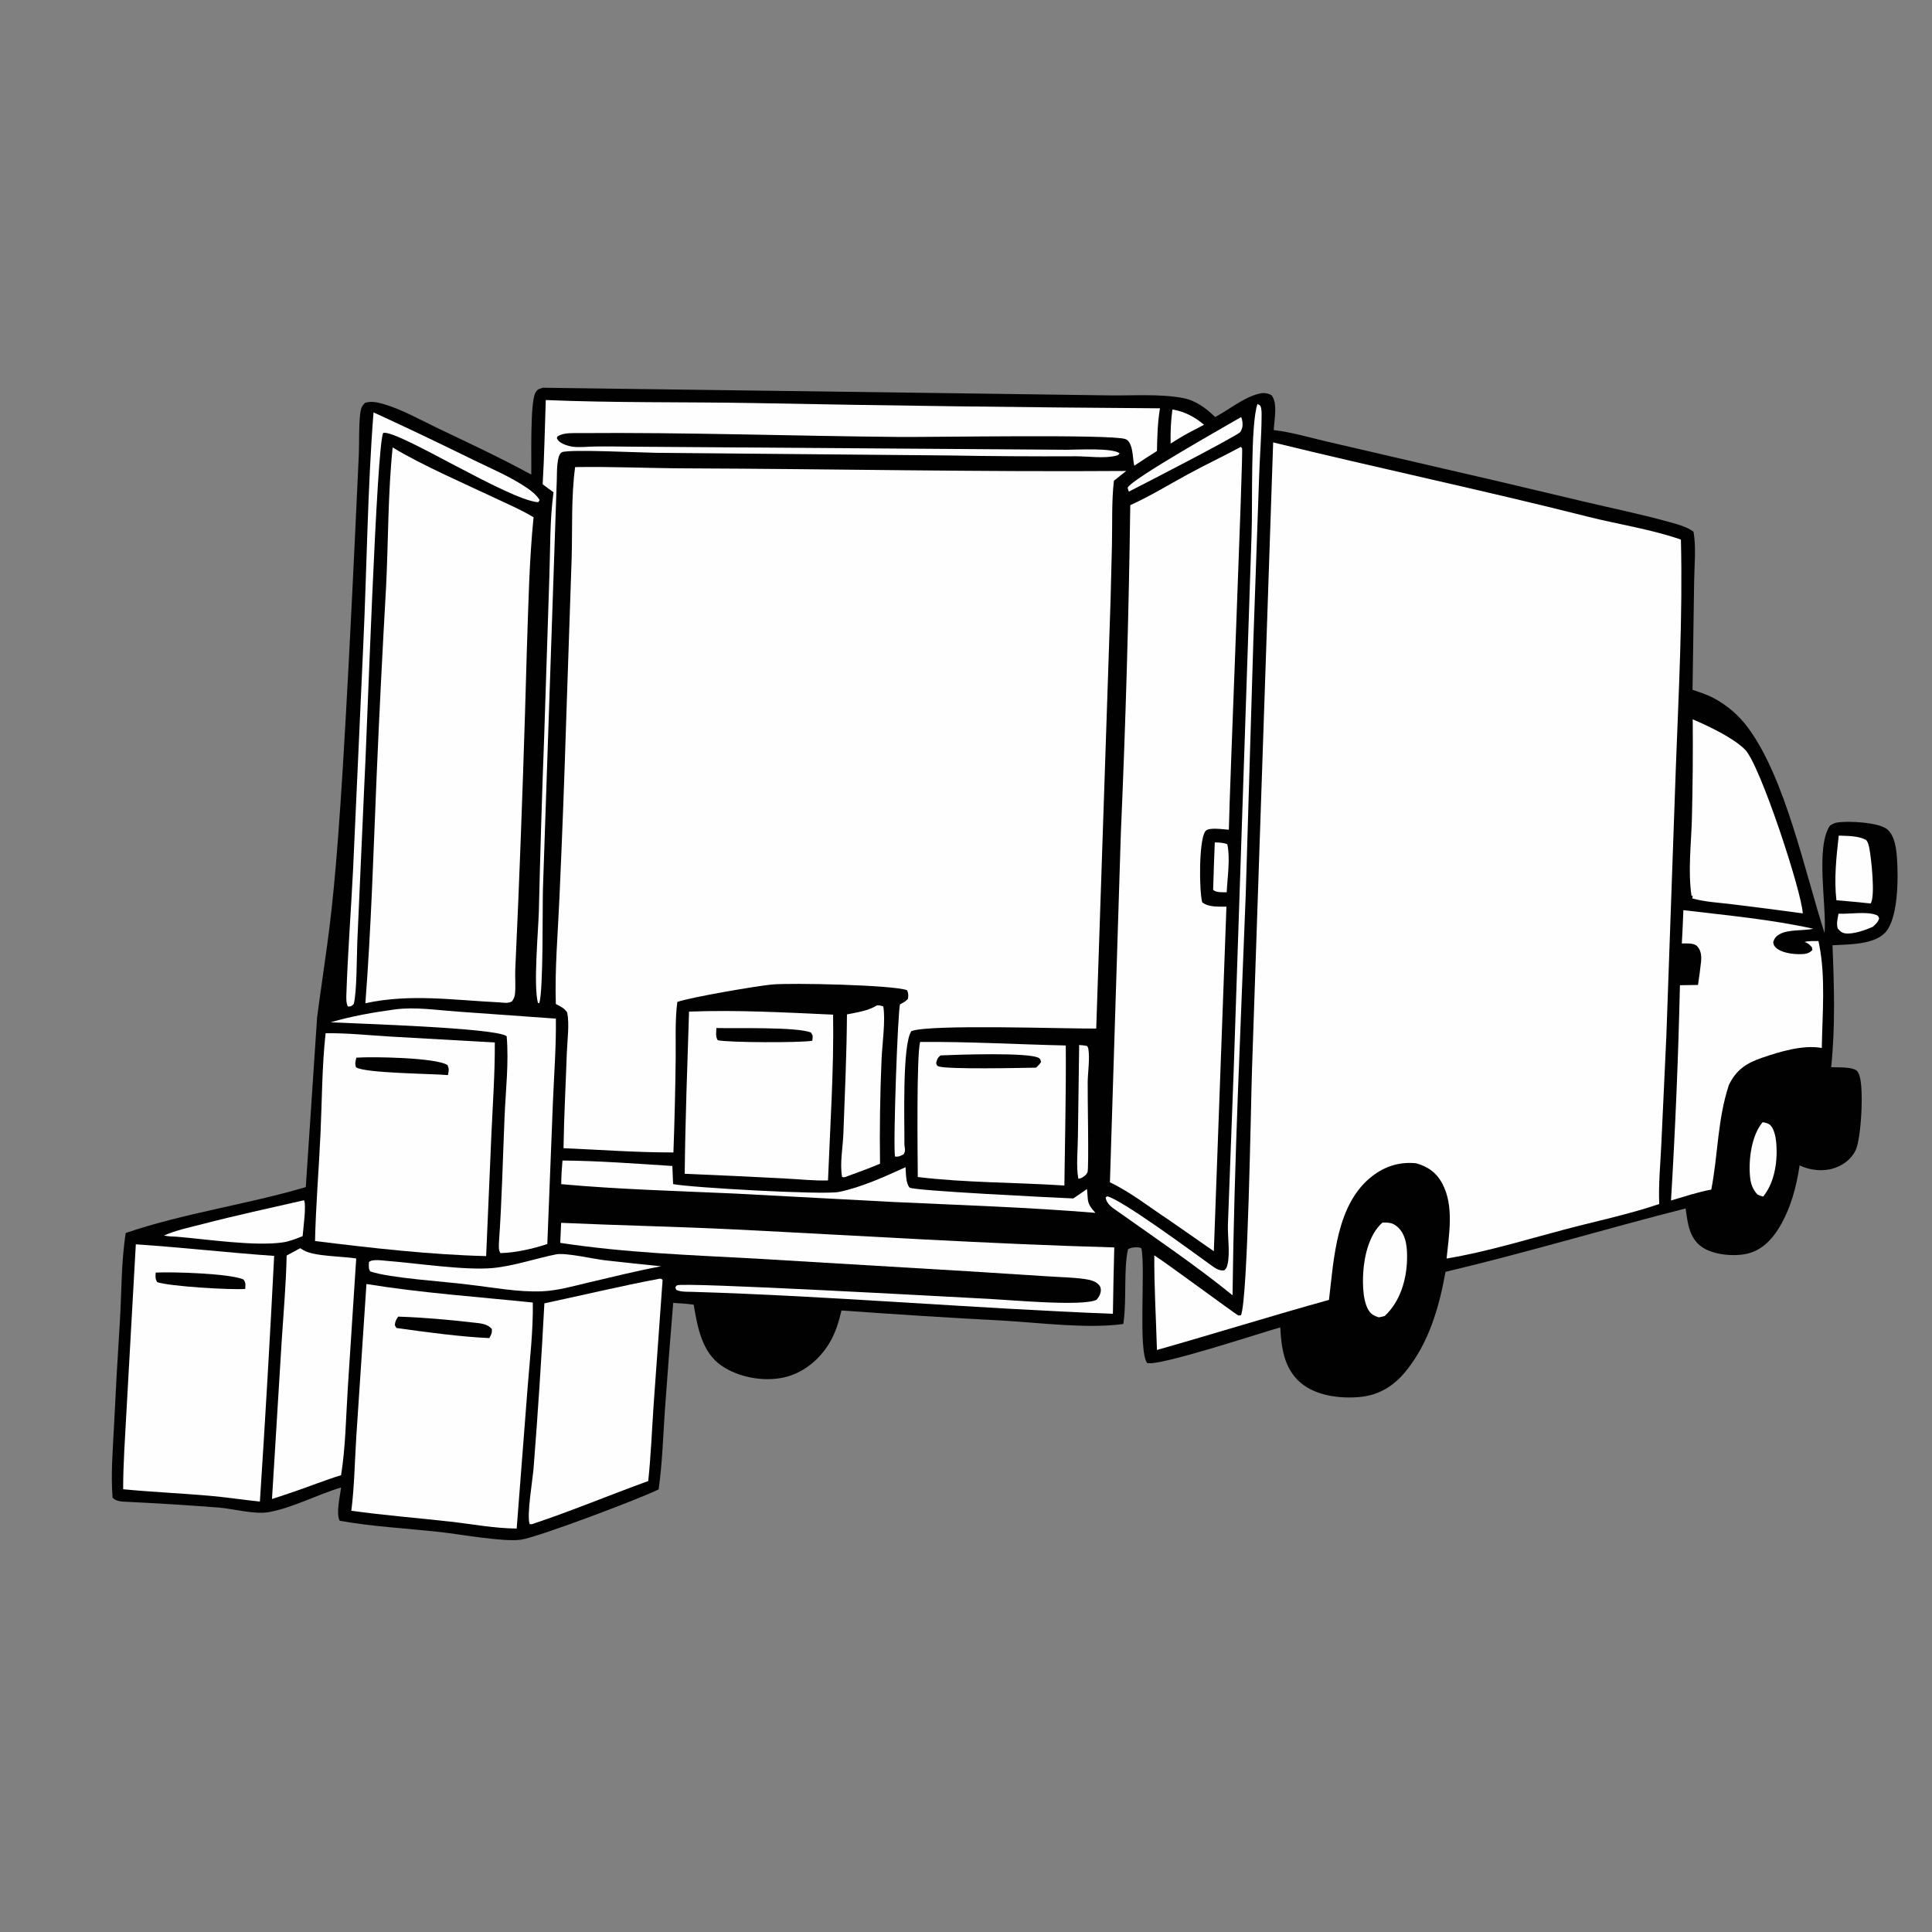
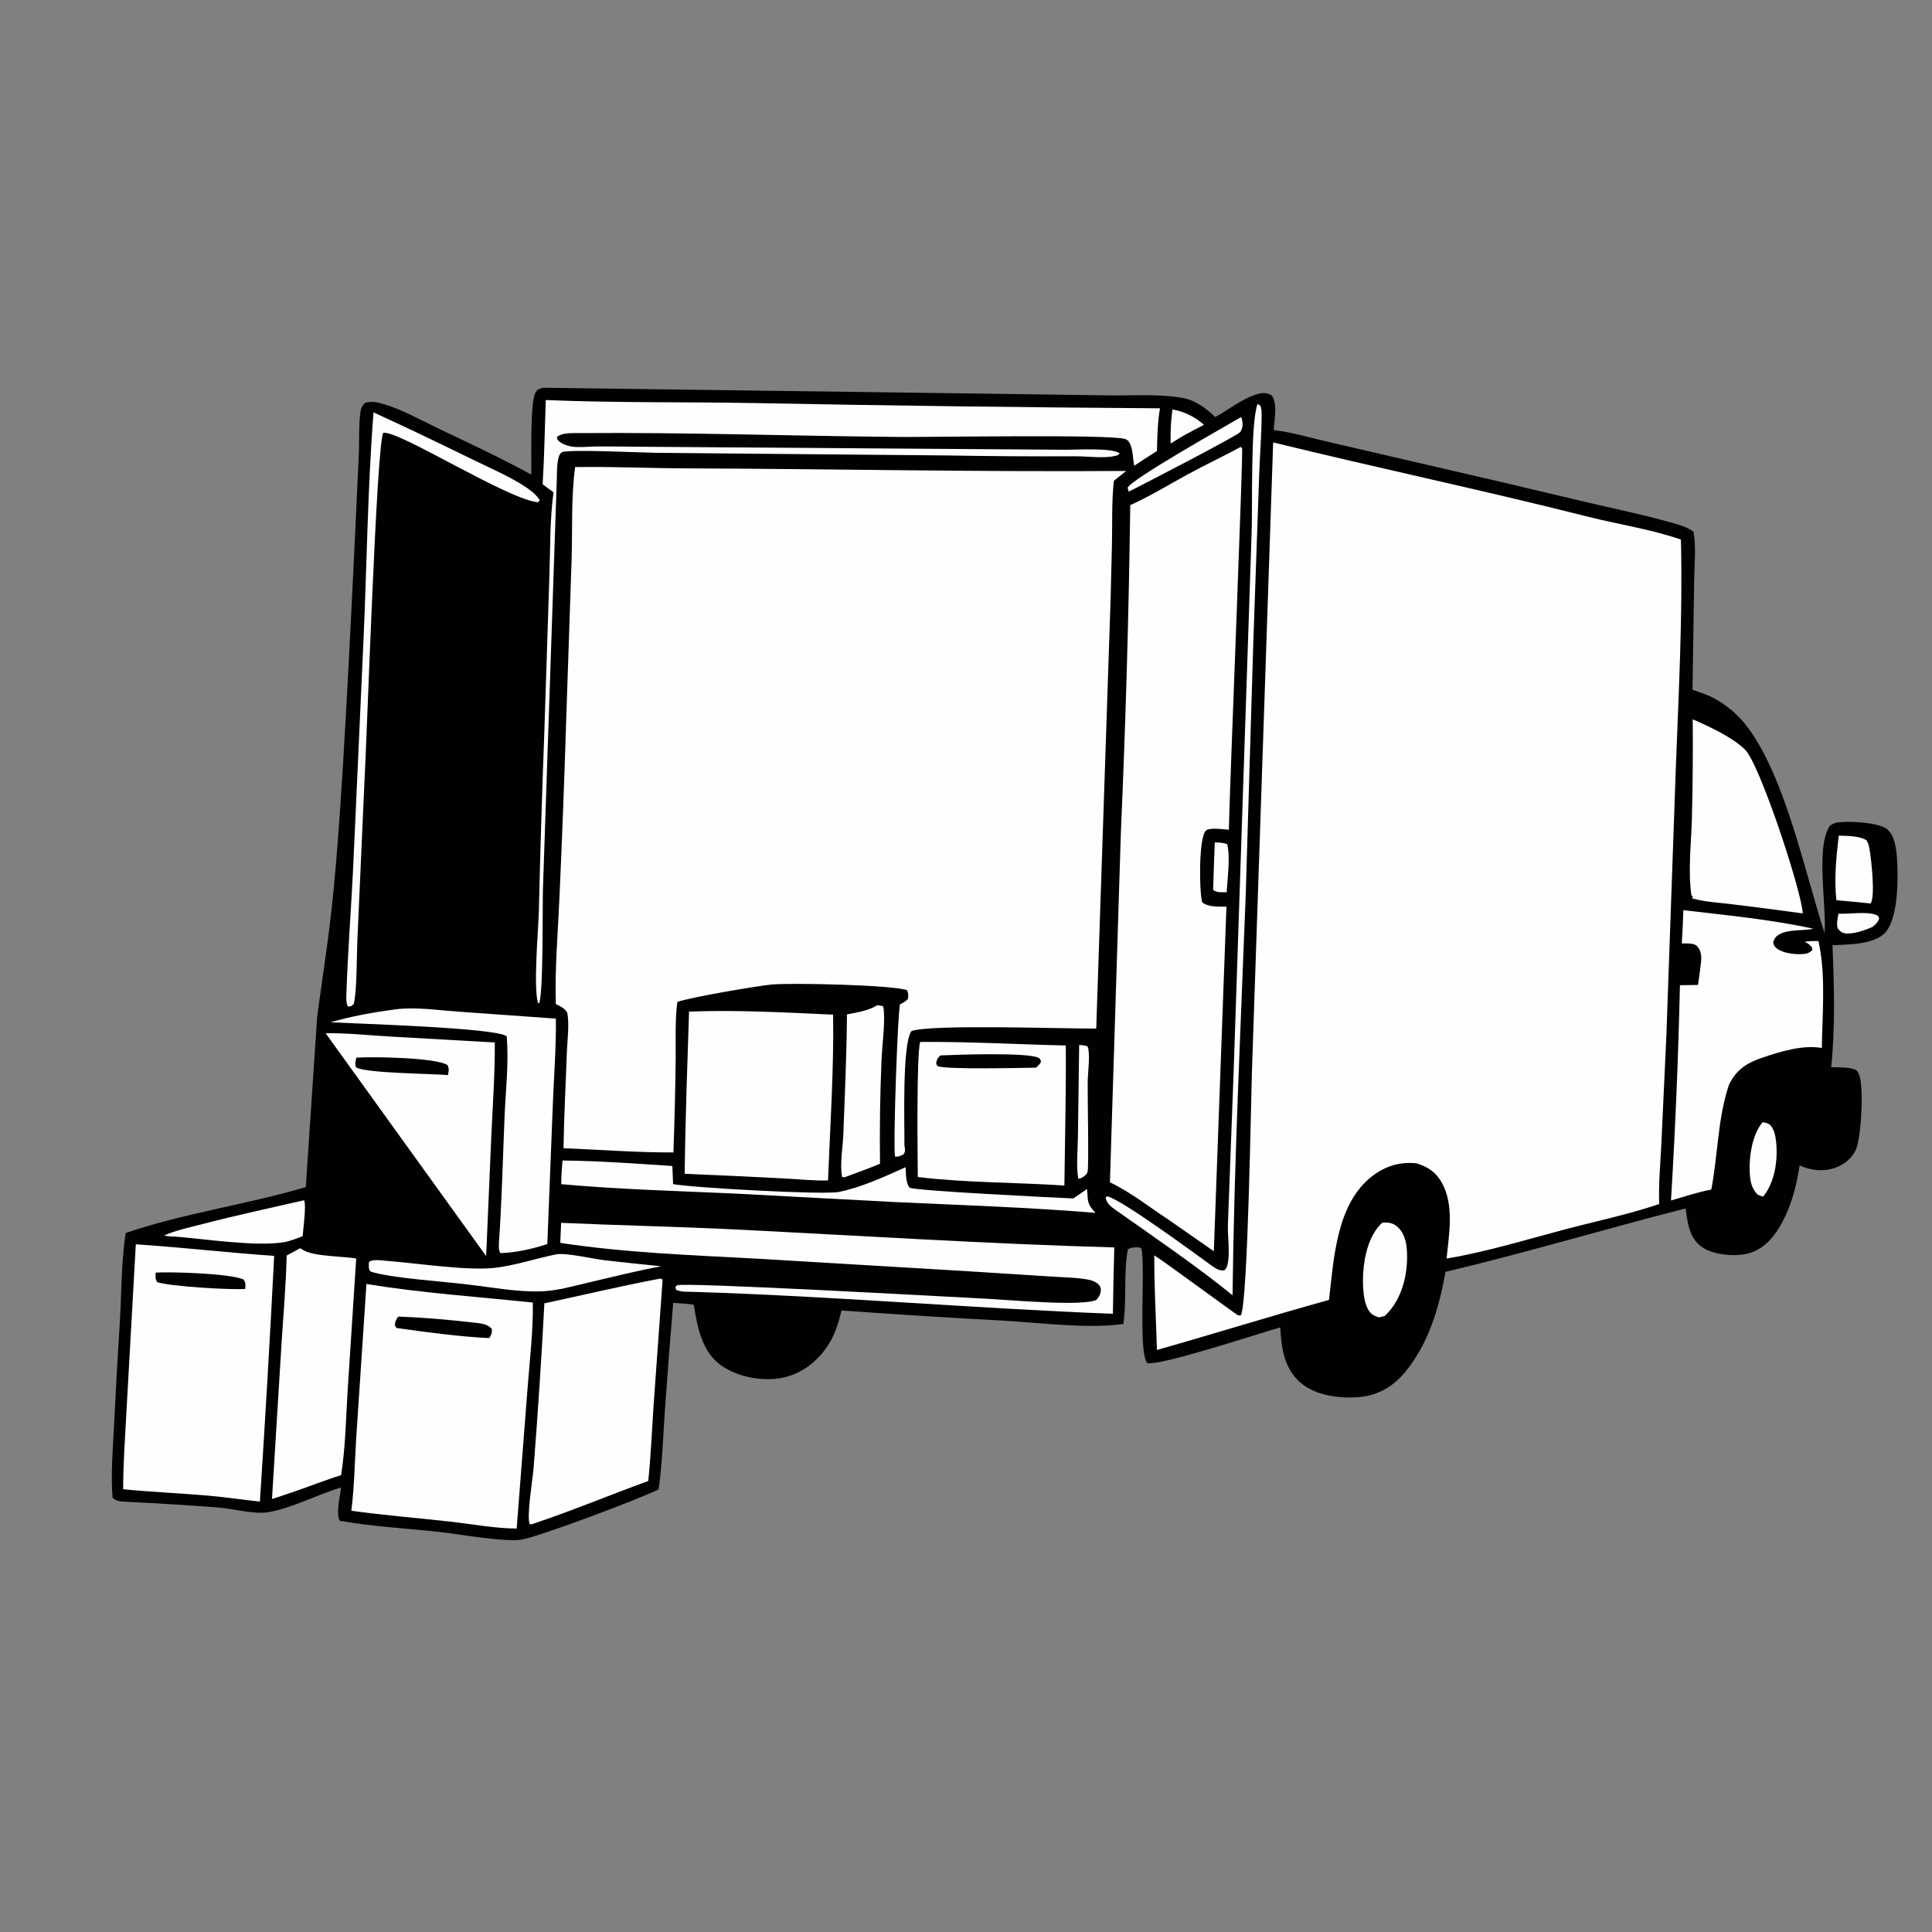
<svg xmlns="http://www.w3.org/2000/svg" width="1024" height="1024" version="1.1" id="svg1550">
  <rect width="100%" height="100%" fill="#808080" stroke="none" />
  <defs id="defs1554" />
  <path fill="#010101" d="m 287.745,205.51 232.972,3.119 67.516,0.939 c 12.442,0.158 26.318,-0.876 38.53,1.351 6.963,1.27 12.346,5.366 17.311,10.107 7.235,-3.847 14.319,-9.763 22.21,-12.095 2.887,-0.853 4.977,-0.876 7.63,0.54 3.478,4.203 1.406,13.16 1.204,18.487 9.412,1.091 18.806,3.896 28.033,6.055 l 47.915,11.118 c 29.336,6.716 58.637,13.582 87.902,20.598 15.073,3.566 30.404,6.694 45.322,10.828 4.115,1.14 9.957,2.621 13.309,5.287 1.459,8.129 0.437,17.849 0.332,26.117 l -0.858,57.628 c 3.561,1.219 7.206,2.394 10.574,4.09 1.88,0.967 3.697,2.039 5.45,3.218 1.753,1.179 3.432,2.456 5.035,3.831 1.603,1.375 3.121,2.838 4.552,4.39 1.431,1.552 2.766,3.182 4.005,4.889 19.711,26.78 30.039,76.63 40.35,108.516 1.226,-14.281 -4.911,-45.196 2.829,-56.876 1.289,-0.838 2.376,-1.461 3.916,-1.707 5.622,-0.896 22.02,-0.161 26.495,3.625 4.044,3.419 4.82,10.443 5.169,15.441 0.679,9.701 0.831,32.043 -6.429,39.461 -6.221,6.359 -19.346,6.025 -27.768,6.547 0.89,21.572 1.537,43.11 -0.694,64.619 3.567,0.142 8.534,-0.118 11.862,0.975 1.711,0.561 2.148,1.138 2.871,2.788 2.797,6.385 1.187,33.878 -1.7,40.106 -2.131,4.598 -6.299,7.852 -11.034,9.501 -6.18,2.152 -12.903,1.367 -18.729,-1.298 -1.735,11.53 -4.705,22.715 -10.753,32.816 -3.977,6.64 -9.458,12.289 -17.286,14.02 -6.976,1.542 -17.87,0.57 -23.832,-3.665 -6.726,-4.777 -7.502,-12.893 -8.541,-20.371 -42.524,10.803 -84.547,23.506 -127.259,33.59 -3.365,18.759 -8.804,37.668 -21.097,52.742 -6.409,7.858 -14.287,12.724 -24.586,13.624 -10.276,0.897 -23.108,-0.656 -31.133,-7.581 -8.804,-7.596 -10.211,-18.505 -10.765,-29.342 -10.25,2.862 -64.422,20.821 -70.557,18.874 -4.915,-6.216 -0.807,-49.961 -3.044,-60.706 -0.529,-0.296 -0.725,-0.455 -1.404,-0.548 -1.691,-0.234 -4.285,0.057 -5.717,0.996 -2.357,10.671 -0.67,26.608 -2.327,38.512 l -0.154,1.075 c -18.401,2.61 -43.519,-0.551 -62.405,-1.707 -29.004,-1.532 -57.989,-3.351 -86.957,-5.458 -1.458,6.114 -3.185,11.929 -6.465,17.35 -5.299,8.755 -13.771,15.807 -23.907,18.111 -10.778,2.449 -24.038,0.082 -33.187,-6.171 -10.499,-7.176 -12.828,-20.74 -14.776,-32.354 -3.569,-0.55 -7.268,-0.675 -10.87,-0.96 -1.59,19.071 -3.064,38.15 -4.422,57.239 -0.946,13.835 -1.348,27.884 -3.303,41.61 -9.454,4.794 -64.151,25.467 -73.101,26.691 -9.206,1.26 -32.065,-2.894 -42.25,-4.024 -17.799,-1.974 -36.04,-2.892 -53.665,-6.013 -2.115,-3.817 0.176,-13.196 0.745,-17.661 -12.628,3.739 -25.504,10.744 -38.311,13.061 -7.593,1.374 -18.874,-1.806 -26.744,-2.432 -16.164,-1.23 -32.342,-2.243 -48.533,-3.039 -2.705,-0.139 -5.655,-0.105 -7.57,-2.213 -0.957,-12.487 0.137,-25.429 0.767,-37.916 0.871,-18.134 1.887,-36.259 3.048,-54.377 0.999,-15.705 0.715,-32.476 3.172,-47.968 30.927,-10.544 64.092,-15.068 95.435,-24.324 l 6.005,-90.089 c 8.297,-62.172 10.945,-54.924 22.092,-297.963 0.314,-7.197 -0.097,-14.851 0.754,-21.97 0.283,-2.361 0.784,-4.146 2.676,-5.702 3.31,-0.913 6.207,-0.296 9.464,0.636 9.871,2.819 19.7,8.435 28.986,12.873 16.598,7.932 33.404,15.733 49.527,24.592 0.173,-8.188 -0.679,-37.54 2.099,-43.186 1.06,-2.155 1.905,-2.109 4.067,-2.869 z" id="path1464" style="stroke-width:1.439" />
  <path fill="#fefefe" d="m 621.41,217.036 c 6.452,1.082 11.798,3.89 16.732,8.1 l -8.148,4.276 c -3.27,1.747 -6.397,3.737 -9.552,5.68 -0.095,-6.121 0.112,-11.988 0.967,-18.057 z" id="path1472" style="stroke-width:1.439" />
  <path fill="#fefefe" d="m 974.451,484.268 c 5.7,0.317 14.981,-1.348 20.053,0.712 1.191,0.484 0.998,0.689 1.475,1.776 -0.617,2.09 -1.807,3.043 -3.358,4.457 -3.792,1.715 -10.417,4.082 -14.573,3.488 -1.974,-0.283 -2.803,-1.187 -4.028,-2.618 -0.753,-2.686 -0.068,-5.133 0.431,-7.815 z" id="path1474" style="stroke-width:1.439" />
  <path fill="#fefefe" d="m 643.859,446.487 c 2.36,0.077 4.399,0.083 6.63,0.976 1.66,7.497 0.062,17.688 -0.317,25.448 -2.278,-0.004 -5.499,0.287 -7.185,-1.289 q 0.358,-12.57 0.872,-25.135 z" id="path1476" style="stroke-width:1.439" />
  <path fill="#fefefe" d="m 571.977,553.871 c 1.487,0.075 2.787,0.211 4.23,0.578 0.324,0.544 0.515,0.777 0.633,1.476 0.861,5.113 -0.26,12.331 -0.346,17.589 -0.117,7.073 0.715,45.265 -0.086,47.747 -0.182,0.564 -0.643,0.995 -0.965,1.493 -1.559,1.207 -1.919,1.738 -3.913,2.014 -1.207,-6.84 -0.285,-15.11 -0.218,-22.118 z" id="path1482" style="stroke-width:1.439" />
  <path fill="#fefefe" d="m 657.823,221.055 c 0.756,1.563 1.004,4.064 0.536,5.765 -0.143,0.518 -0.621,1.723 -1.038,2.206 -1.815,2.11 -52.557,28.313 -58.989,31.53 -0.304,-0.51 -0.486,-1.487 -0.655,-2.067 2.225,-4.695 52.24,-32.799 60.146,-37.434 z" id="path1486" style="stroke-width:1.439" />
  <path fill="#fefefe" d="m 934.242,594.786 c 1.252,0.234 2.536,0.436 3.603,1.2 2.357,1.691 3.26,6.412 3.532,9.102 0.988,9.764 -0.587,21.363 -6.853,29.133 -1.071,-0.245 -1.994,-0.656 -3.006,-1.077 -2.613,-2.838 -3.6,-5.677 -3.964,-9.509 -0.849,-8.953 0.745,-21.839 6.687,-28.85 z" id="path1488" style="stroke-width:1.439" />
  <path fill="#fefefe" d="m 974.575,442.888 c 4.803,0.227 10.244,0.023 14.558,2.328 1.11,1.496 1.384,2.983 1.723,4.777 0.939,4.968 3.202,25.223 0.617,28.864 q -9.056,-0.95 -18.13,-1.714 c -1.322,-11.205 -0.03,-23.081 1.231,-34.256 z" id="path1492" style="stroke-width:1.439" />
  <path fill="#fefefe" d="m 732.738,647.989 c 3.636,-0.089 5.868,0.121 8.54,2.835 4.276,4.344 4.643,11.217 4.48,16.977 -0.304,10.782 -3.756,22.189 -11.833,29.711 -1.038,0.327 -2.104,0.5 -3.171,0.711 -1.445,-0.531 -2.871,-0.97 -4.013,-2.057 -4.532,-4.311 -4.563,-15.721 -4.203,-21.63 0.545,-8.96 3.235,-20.451 10.199,-26.548 z" id="path1494" style="stroke-width:1.439" />
  <path fill="#fefefe" d="m 161.147,636.162 c 1.311,2.605 -0.474,15.381 -0.747,19.031 -3.41,1.331 -6.843,2.766 -10.486,3.299 -15.008,2.195 -40.564,-1.71 -56.279,-3.009 -2.245,-0.106 -4.488,-0.119 -6.683,-0.642 6.243,-2.802 13.726,-4.327 20.367,-6.055 17.815,-4.637 35.878,-8.525 53.828,-12.625 z" id="path1496" style="stroke-width:1.439" />
  <path fill="#fefefe" d="m 294.963,664.792 c 5.441,-0.811 19.176,2.397 25.568,3.178 q 14.939,1.678 29.895,3.185 c -12.749,2.387 -25.311,5.508 -37.933,8.474 -8.184,1.924 -16.737,4.434 -25.18,4.79 -12.76,0.54 -26.512,-2.129 -39.219,-3.576 -12.648,-1.661 -41.341,-3.366 -51.842,-6.961 -1.073,-1.497 -0.705,-3.114 -0.727,-4.921 1.587,-1.744 6.961,-0.873 9.375,-0.688 15.701,1.204 41.784,5.221 56.419,3.798 11.135,-1.082 22.599,-5.076 33.645,-7.281 z" id="path1498" style="stroke-width:1.439" />
  <path fill="#fefefe" d="m 464.879,532.826 c 1.237,0.02 2.099,0.191 3.266,0.601 1.324,7.032 -0.626,20.656 -0.918,28.513 q -1.166,27.416 -0.797,54.855 c -5.694,2.443 -11.563,4.505 -17.373,6.659 -1.215,0.534 -1.322,0.58 -2.719,0.403 -1.321,-6.929 0.418,-15.916 0.675,-23.044 0.757,-21.034 1.758,-42.114 1.895,-63.161 5.372,-1.077 11.284,-1.878 15.973,-4.827 z" id="path1500" style="stroke-width:1.439" />
  <path fill="#fefefe" d="m 666.519,214.08 1.474,0.937 c 0.779,1.822 0.685,3.726 0.675,5.672 -0.053,10.5 -0.95,21.103 -1.298,31.615 l -3.084,87.871 -4.027,134.16 c -2.679,70.664 -6.145,141.475 -6.984,212.179 -19.188,-15.565 -40.029,-29.703 -60.215,-43.98 -2.979,-2.158 -6.433,-3.942 -7.059,-7.852 l 0.858,-0.619 c 7.773,1.833 44.916,29.248 54.387,36.045 2.236,1.603 4.739,3.678 7.652,3.198 0.969,-0.903 1.298,-1.438 1.635,-2.755 1.582,-6.152 0.052,-15.128 0.296,-21.681 l 3.024,-80.66 9.502,-284.866 c 0.613,-14.782 -0.688,-58.534 3.166,-69.264 z" id="path1502" style="stroke-width:1.439" />
  <path fill="#fefefe" d="m 197.971,218.576 c 17.724,8.082 35.401,16.593 52.891,25.167 9.271,4.546 19.449,8.822 28.006,14.563 2.858,1.918 5.267,3.827 7.17,6.728 l -0.774,1.163 c -15.961,-1.203 -74.159,-38.371 -82.113,-36.77 -3.597,5.15 -8.768,164.905 -10.078,186.965 l -3.682,82.578 c -0.332,7.585 -0.208,26.972 -1.899,33.156 -1.375,1.305 -1.253,1.321 -3.14,1.329 -0.931,-2.058 -0.833,-4.351 -0.76,-6.566 0.74,-22.047 2.457,-44.102 3.548,-66.138 l 5.368,-118.192 c 1.931,-41.245 2.259,-82.841 5.465,-123.984 z" id="path1504" style="stroke-width:1.439" />
  <path fill="#fefefe" d="m 298.121,615.099 c 19.335,0.161 38.928,1.657 58.232,2.898 l 0.408,9.602 c 9.466,1.88 79.6,5.805 87.825,4.163 11.745,-2.346 24.459,-8.186 35.381,-13.116 0.222,3.053 0.055,8.452 2.13,10.795 1.472,1.664 77.676,5.383 86.737,5.763 2.471,-1.598 4.868,-3.323 7.287,-5 0.753,6.52 -0.443,7.295 4.483,12.634 -35.551,-2.944 -71.183,-4.081 -106.805,-5.746 l -85.13,-4.52 c -30.433,-1.359 -60.858,-2.186 -91.21,-4.939 -0.001,-4.197 0.335,-8.35 0.662,-12.533 z" id="path1506" style="stroke-width:1.439" />
  <path fill="#fefefe" d="m 209.578,534.98 c 10.534,-1.361 22.17,0.432 32.78,1.176 l 52.266,3.739 c 0.193,14.622 -0.953,29.423 -1.559,44.043 l -2.972,75.411 c -7.5,2.509 -16.982,4.68 -24.88,4.813 -1.09,-1.865 -0.757,-3.481 -0.763,-5.614 1.567,-22.096 2.042,-44.379 2.972,-66.518 0.585,-13.92 2.349,-28.966 1.122,-42.793 -5.589,-4.519 -80.026,-6.662 -93.314,-7.396 11.014,-3.241 22.958,-5.341 34.347,-6.862 z" id="path1508" style="stroke-width:1.439" />
  <path fill="#fefefe" d="m 897.172,381.26 c 8.376,3.587 21.209,9.59 27.708,16.011 7.981,7.884 30.164,75.665 30.62,86.839 q -18.84,-2.581 -37.721,-4.859 c -6.856,-0.848 -14.225,-1.214 -20.856,-3.07 l 0.262,-1.384 -0.65,0.021 c -1.932,-12.935 -0.192,-27.367 0.193,-40.408 q 0.679,-26.57 0.444,-53.15 z" id="path1510" style="stroke-width:1.439" />
  <path fill="#fefefe" d="m 159.13,661.568 c 0.234,0.148 0.467,0.3 0.704,0.445 0.327,0.201 0.663,0.39 0.989,0.594 5.392,3.359 21.026,3.246 27.979,4.404 l -4.514,69.523 c -0.947,14.996 -1.142,30.56 -3.511,45.367 -4.22,1.21 -8.396,2.835 -12.553,4.265 q -11.931,4.451 -24.063,8.33 l 5.153,-83.916 c 0.957,-15.011 2.318,-30.074 2.61,-45.114 z" id="path1512" style="stroke-width:1.439" />
  <path fill="#fefefe" d="m 297.41,648.13 c 30.721,1.388 61.472,1.98 92.186,3.511 67.009,3.342 133.918,7.645 200.995,9.523 q -0.482,17.584 -0.731,35.173 c -74.504,-2.878 -148.834,-9.421 -223.356,-11.645 -2.786,-0.057 -5.515,0.106 -8.106,-1.045 l -0.448,-1.331 c 0.287,-0.35 0.482,-0.804 0.862,-1.051 2.827,-1.835 146.308,6.204 165.866,7.195 10.766,0.544 48.954,4.075 56.423,0.5 1.116,-1.189 1.789,-2.272 2.209,-3.843 0.337,-1.26 0.18,-2.803 -0.644,-3.847 -1.834,-2.321 -5.12,-2.98 -7.906,-3.375 -6.271,-0.889 -12.904,-0.957 -19.243,-1.398 l -42.313,-2.693 -112.921,-6.732 c -34.637,-1.889 -68.974,-3.069 -103.336,-8.323 z" id="path1514" style="stroke-width:1.439" />
  <path fill="#fefefe" d="m 487.667,552.258 c 25.618,-0.225 51.573,1.306 77.218,1.868 0.205,24.729 -0.448,49.508 -0.743,74.238 -25.731,-1.738 -52.126,-1.414 -77.693,-4.52 -0.098,-11.975 -0.728,-63.794 1.217,-71.585 z" id="path1516" style="stroke-width:1.439" />
  <path fill="#010101" d="m 498.478,559.392 c 7.787,-0.343 47.791,-1.84 52.331,1.493 0.803,0.589 0.721,1.144 0.933,2.035 -0.738,1.223 -1.577,2.007 -2.639,2.958 -6.834,0.119 -47.517,1.052 -51.837,-0.736 -0.924,-0.382 -0.809,-0.93 -1.089,-1.797 0.58,-2.169 0.65,-2.447 2.3,-3.953 z" id="path1518" style="stroke-width:1.439" />
  <path fill="#fefefe" d="m 365.206,536.176 c 25.34,-0.978 51.046,0.456 76.363,1.624 0.443,29.167 -1.572,58.692 -2.711,87.856 -7.399,0.233 -15.188,-0.666 -22.605,-1.013 q -26.665,-1.423 -53.348,-2.505 c 0.306,-28.617 1.39,-57.348 2.3,-85.962 z" id="path1520" style="stroke-width:1.439" />
-   <path fill="#010101" d="m 379.708,544.879 c 10.119,0.263 42.71,-0.698 50.106,2.386 1.288,1.823 0.954,2.114 0.702,4.368 -6.634,1.094 -44.253,0.989 -50.093,-0.289 -1.28,-1.845 -0.794,-4.321 -0.715,-6.465 z" id="path1522" style="stroke-width:1.439" />
  <path fill="#fefefe" d="m 892.222,482.402 c 22.846,2.74 46.453,4.886 68.908,9.869 -5.227,1.135 -13.22,0.258 -17.811,2.821 -1.9,1.061 -2.928,2.251 -3.499,4.38 0.359,1.26 0.324,1.688 1.293,2.661 2.998,3.012 9.513,3.691 13.537,3.593 2.418,-0.06 4.256,-0.402 5.959,-2.212 l -0.27,-1.456 c -1.025,-1.091 -1.681,-1.929 -3.104,-2.498 -0.27,-0.108 -0.554,-0.171 -0.829,-0.257 2.269,-0.698 5.038,-0.471 7.417,-0.534 l 0.147,0.705 0.229,1.177 c 3.494,17.373 1.657,37.07 1.396,54.805 -9.931,-1.823 -22.272,1.952 -31.647,5.165 -8.327,2.854 -13.66,6.353 -17.583,14.382 -6.11,18.414 -5.723,36.754 -9.346,55.498 -7.213,1.331 -14.317,3.732 -21.355,5.785 q 3.446,-57.007 4.736,-114.101 l 9.569,-0.142 c 0.636,-4.016 1.151,-8.087 1.602,-12.128 0.332,-2.979 0.11,-6.187 -2.111,-8.469 -1.706,-1.751 -5.692,-1.362 -8.057,-1.405 q 0.509,-8.814 0.818,-17.638 z" id="path1524" style="stroke-width:1.439" />
  <path fill="#fefefe" d="m 349.517,677.752 c 1.107,-0.017 0.529,-0.139 1.68,0.556 l -4.778,66.504 c -0.901,13.383 -1.427,26.825 -2.84,40.164 -20.687,7.496 -40.801,15.96 -61.735,22.897 l -1.094,-0.043 c -1.703,-4.322 1.583,-23.748 2.053,-29.605 q 3.434,-43.678 5.731,-87.431 c 20.312,-4.324 40.577,-9.209 60.983,-13.041 z" id="path1526" style="stroke-width:1.439" />
  <path fill="#fefefe" d="m 289.275,212.03 c 36.402,1.53 72.791,0.956 109.204,1.583 q 108.159,2.08 216.333,2.799 c -1.269,7.463 -1.453,15.085 -1.606,22.637 q -6.054,3.828 -12.021,7.79 c -0.829,-3.685 -0.604,-8.396 -2.323,-11.784 -0.57,-1.121 -1.24,-1.939 -2.444,-2.36 -7.438,-2.605 -101.675,-0.945 -119.699,-1.101 -56.453,-0.492 -113.087,-2.503 -169.526,-2.043 -3.436,0.027 -8.03,-0.29 -11.099,1.425 -0.911,0.51 -0.673,0.362 -0.927,1.346 0.198,0.33 0.365,0.682 0.594,0.992 1.445,1.958 5.724,3.22 8.014,3.482 3.672,0.421 7.917,-0.095 11.641,-0.138 7.707,-0.089 15.426,0.056 23.134,0.119 l 226.832,1.611 c 6.086,-0.026 24.038,-1.104 28.041,1.87 -1.066,1.214 -0.477,0.884 -2.094,1.311 -5.852,1.542 -14.885,0.271 -21.072,0.271 q -33.946,0.165 -67.887,-0.439 l -154.668,-1.398 c -7.423,-0.082 -45.867,-1.981 -49.818,-0.339 -2.977,1.239 -2.643,11.439 -2.751,14.072 l -7.361,217.42 c -0.311,10.836 0.268,52.979 -1.905,60.479 l -0.754,-0.056 c -2.431,-9.151 0.143,-37.527 0.483,-48.289 q 1.094,-46.898 2.862,-93.775 l 2.715,-83.899 c 0.531,-14.869 0.193,-29.941 2.2,-44.706 -1.958,-1.352 -3.847,-2.816 -5.754,-4.24 0.901,-14.854 1.11,-29.772 1.654,-44.643 z" id="path1528" style="stroke-width:1.439" />
  <path fill="#fefefe" d="m 71.986,659.511 c 24.43,1.634 48.872,4.431 73.333,6.145 q -3.31,65.137 -7.571,130.218 c -8.98,-0.94 -17.886,-2.313 -26.89,-3.102 -15.18,-1.332 -30.417,-1.955 -45.583,-3.442 -0.006,-13.832 1.061,-27.768 1.768,-41.583 z" id="path1530" style="stroke-width:1.439" />
  <path fill="#010101" d="m 82.5,674.503 c 8.635,-0.494 39.437,0.456 46.562,3.645 1.351,1.982 1.018,2.681 0.911,5.018 -7.611,0.586 -40.104,-1.329 -46.673,-3.616 -1.103,-1.967 -0.868,-2.834 -0.8,-5.047 z" id="path1532" style="stroke-width:1.439" />
-   <path fill="#fefefe" d="m 172.581,547.633 c 11.437,-0.159 23.212,1.12 34.646,1.79 l 55.029,3.115 c 0.111,15.941 -1.055,32.037 -1.771,47.968 l -2.819,65.253 c -29.999,-0.761 -60.936,-4.305 -90.694,-7.987 0.424,-19.003 2.043,-38.106 2.911,-57.11 0.802,-17.546 0.767,-35.592 2.698,-53.029 z" id="path1534" style="stroke-width:1.439" />
+   <path fill="#fefefe" d="m 172.581,547.633 c 11.437,-0.159 23.212,1.12 34.646,1.79 l 55.029,3.115 c 0.111,15.941 -1.055,32.037 -1.771,47.968 l -2.819,65.253 z" id="path1534" style="stroke-width:1.439" />
  <path fill="#010101" d="m 188.884,560.586 c 8.572,-0.633 42.37,-0.029 48.298,3.919 1.009,2.265 0.655,2.934 0.241,5.32 -8.603,-0.792 -44.271,-0.965 -48.77,-4.169 -0.614,-2.165 -0.28,-2.923 0.231,-5.07 z" id="path1536" style="stroke-width:1.439" />
  <path fill="#fefefe" d="m 194.224,680.551 c 29.004,4.746 58.916,6.774 88.171,9.826 0.257,15.002 -1.644,30.554 -2.788,45.522 l -5.757,74.265 c -11.6,-0.069 -23.839,-2.404 -35.393,-3.693 -17.404,-1.944 -34.901,-3.325 -52.246,-5.736 1.647,-12.941 1.794,-26.276 2.639,-39.303 z" id="path1538" style="stroke-width:1.439" />
  <path fill="#010101" d="m 211.046,697.834 c 13.191,0.429 26.628,1.625 39.742,3.138 3.574,0.413 7.562,0.548 9.913,3.474 0.133,2.158 -0.349,2.954 -1.371,4.769 -14.731,-0.624 -34.476,-3.254 -49.231,-5.361 l -0.836,-1.486 c 0.186,-2.064 0.66,-2.869 1.784,-4.533 z" id="path1540" style="stroke-width:1.439" />
-   <path fill="#fefefe" d="m 208.119,237.147 c 15.195,9.28 37.862,19.07 54.592,27 6.742,3.195 13.722,6.128 20.088,10.017 -2.356,23.325 -2.734,47.068 -3.569,70.493 q -1.791,66.485 -4.526,132.937 l -1.609,36.49 c -0.164,4.263 0.335,8.776 -0.182,12.984 -0.189,1.549 -0.734,2.483 -1.622,3.742 -2.408,1.121 -4.047,0.656 -6.668,0.458 -24.038,-1.145 -47.161,-4.724 -70.964,0.472 3.081,-40.044 4.284,-80.396 5.969,-120.518 q 2.144,-50.207 5.019,-100.377 c 1.197,-24.459 0.943,-49.353 3.472,-73.698 z" id="path1542" style="stroke-width:1.439" />
  <path fill="#fefefe" d="m 657.675,236.852 c 0.218,0.27 0.52,0.488 0.653,0.808 0.714,1.73 -6.674,181.511 -7.01,202.117 -3.091,-0.221 -6.677,-0.8 -9.74,-0.396 -1.375,0.181 -2.275,0.395 -3.002,1.651 -3.143,5.435 -3.019,30.91 -1.396,37.183 3.404,2.783 8.655,2.238 12.854,2.346 l -6.679,182.623 -23.545,-16.394 c -10.367,-6.768 -20.334,-14.8 -31.528,-20.135 l 5.811,-185.708 q 3.808,-86.564 4.969,-173.205 c 10.352,-4.661 20.249,-10.75 30.209,-16.182 9.36,-5.105 19.013,-9.649 28.404,-14.706 z" id="path1544" style="stroke-width:1.439" />
  <path fill="#fefefe" d="m 304.834,247.561 c 19.527,-0.314 39.16,0.607 58.704,0.679 77.761,0.284 155.621,1.949 233.368,1.377 l -6.516,5.204 c -1.269,11.139 -0.78,22.884 -1.037,34.108 q -0.603,28.981 -1.69,57.947 l -6.641,198.285 c -16.83,0.135 -87.298,-2.41 -97.917,1.312 -5.036,6.778 -3.636,48.97 -3.75,60.334 0.229,2.073 0.718,3.138 -0.384,4.957 -1.749,0.923 -2.559,1.45 -4.605,1.23 -1.089,-6.303 1.537,-78.737 2.696,-80.696 1.647,-0.84 2.833,-1.45 4.132,-2.801 0.349,-1.951 0.311,-2.819 -0.425,-4.664 -7.43,-2.812 -61.461,-3.983 -71.656,-3.022 -7.846,0.741 -42.769,6.668 -50.119,9.233 -1.288,9.909 -0.753,20.463 -0.874,30.469 q -0.297,24.66 -1.192,49.305 c -19.341,0.057 -38.915,-1.438 -58.254,-2.251 0.249,-16.795 1.178,-33.589 1.749,-50.376 0.226,-6.652 1.472,-15.143 0.21,-21.544 -1.407,-2.119 -2.911,-2.872 -5.15,-4.049 l -0.881,-0.454 c -0.584,-18.631 1.11,-37.701 1.913,-56.335 q 2.137,-47.161 3.586,-94.348 l 2.892,-85.752 c 0.451,-15.945 -0.306,-32.335 1.84,-48.15 z" id="path1546" style="stroke-width:1.439" />
  <path fill="#fefefe" d="m 674.798,234.487 c 55.487,13.611 111.439,25.365 166.825,39.375 16.265,4.114 33.449,6.626 49.292,12.135 1.001,40.311 -1.205,81.075 -2.706,121.362 l -4.999,141.487 -2.689,57.892 c -0.499,10.377 -1.528,21.05 -1.1,31.421 -16.118,5.468 -33.435,9.095 -49.939,13.443 -20.699,5.453 -41.628,11.947 -62.761,15.451 1.28,-12.823 4.092,-28 -2.366,-39.915 -3.11,-5.736 -7.575,-8.822 -13.752,-10.574 -8.622,-0.86 -16.28,1.446 -23.166,6.717 -19.185,14.691 -20.435,43.786 -23.046,65.694 -30.508,8.455 -60.728,17.906 -91.188,26.539 -0.47,-16.709 -1.498,-33.423 -1.4,-50.142 5.267,3.238 43.827,31.722 44.495,31.834 0.483,0.082 0.975,-0.076 1.463,-0.115 3.694,-9.138 5.217,-112.116 5.831,-130.317 z" id="path1548" style="stroke-width:1.439" />
</svg>